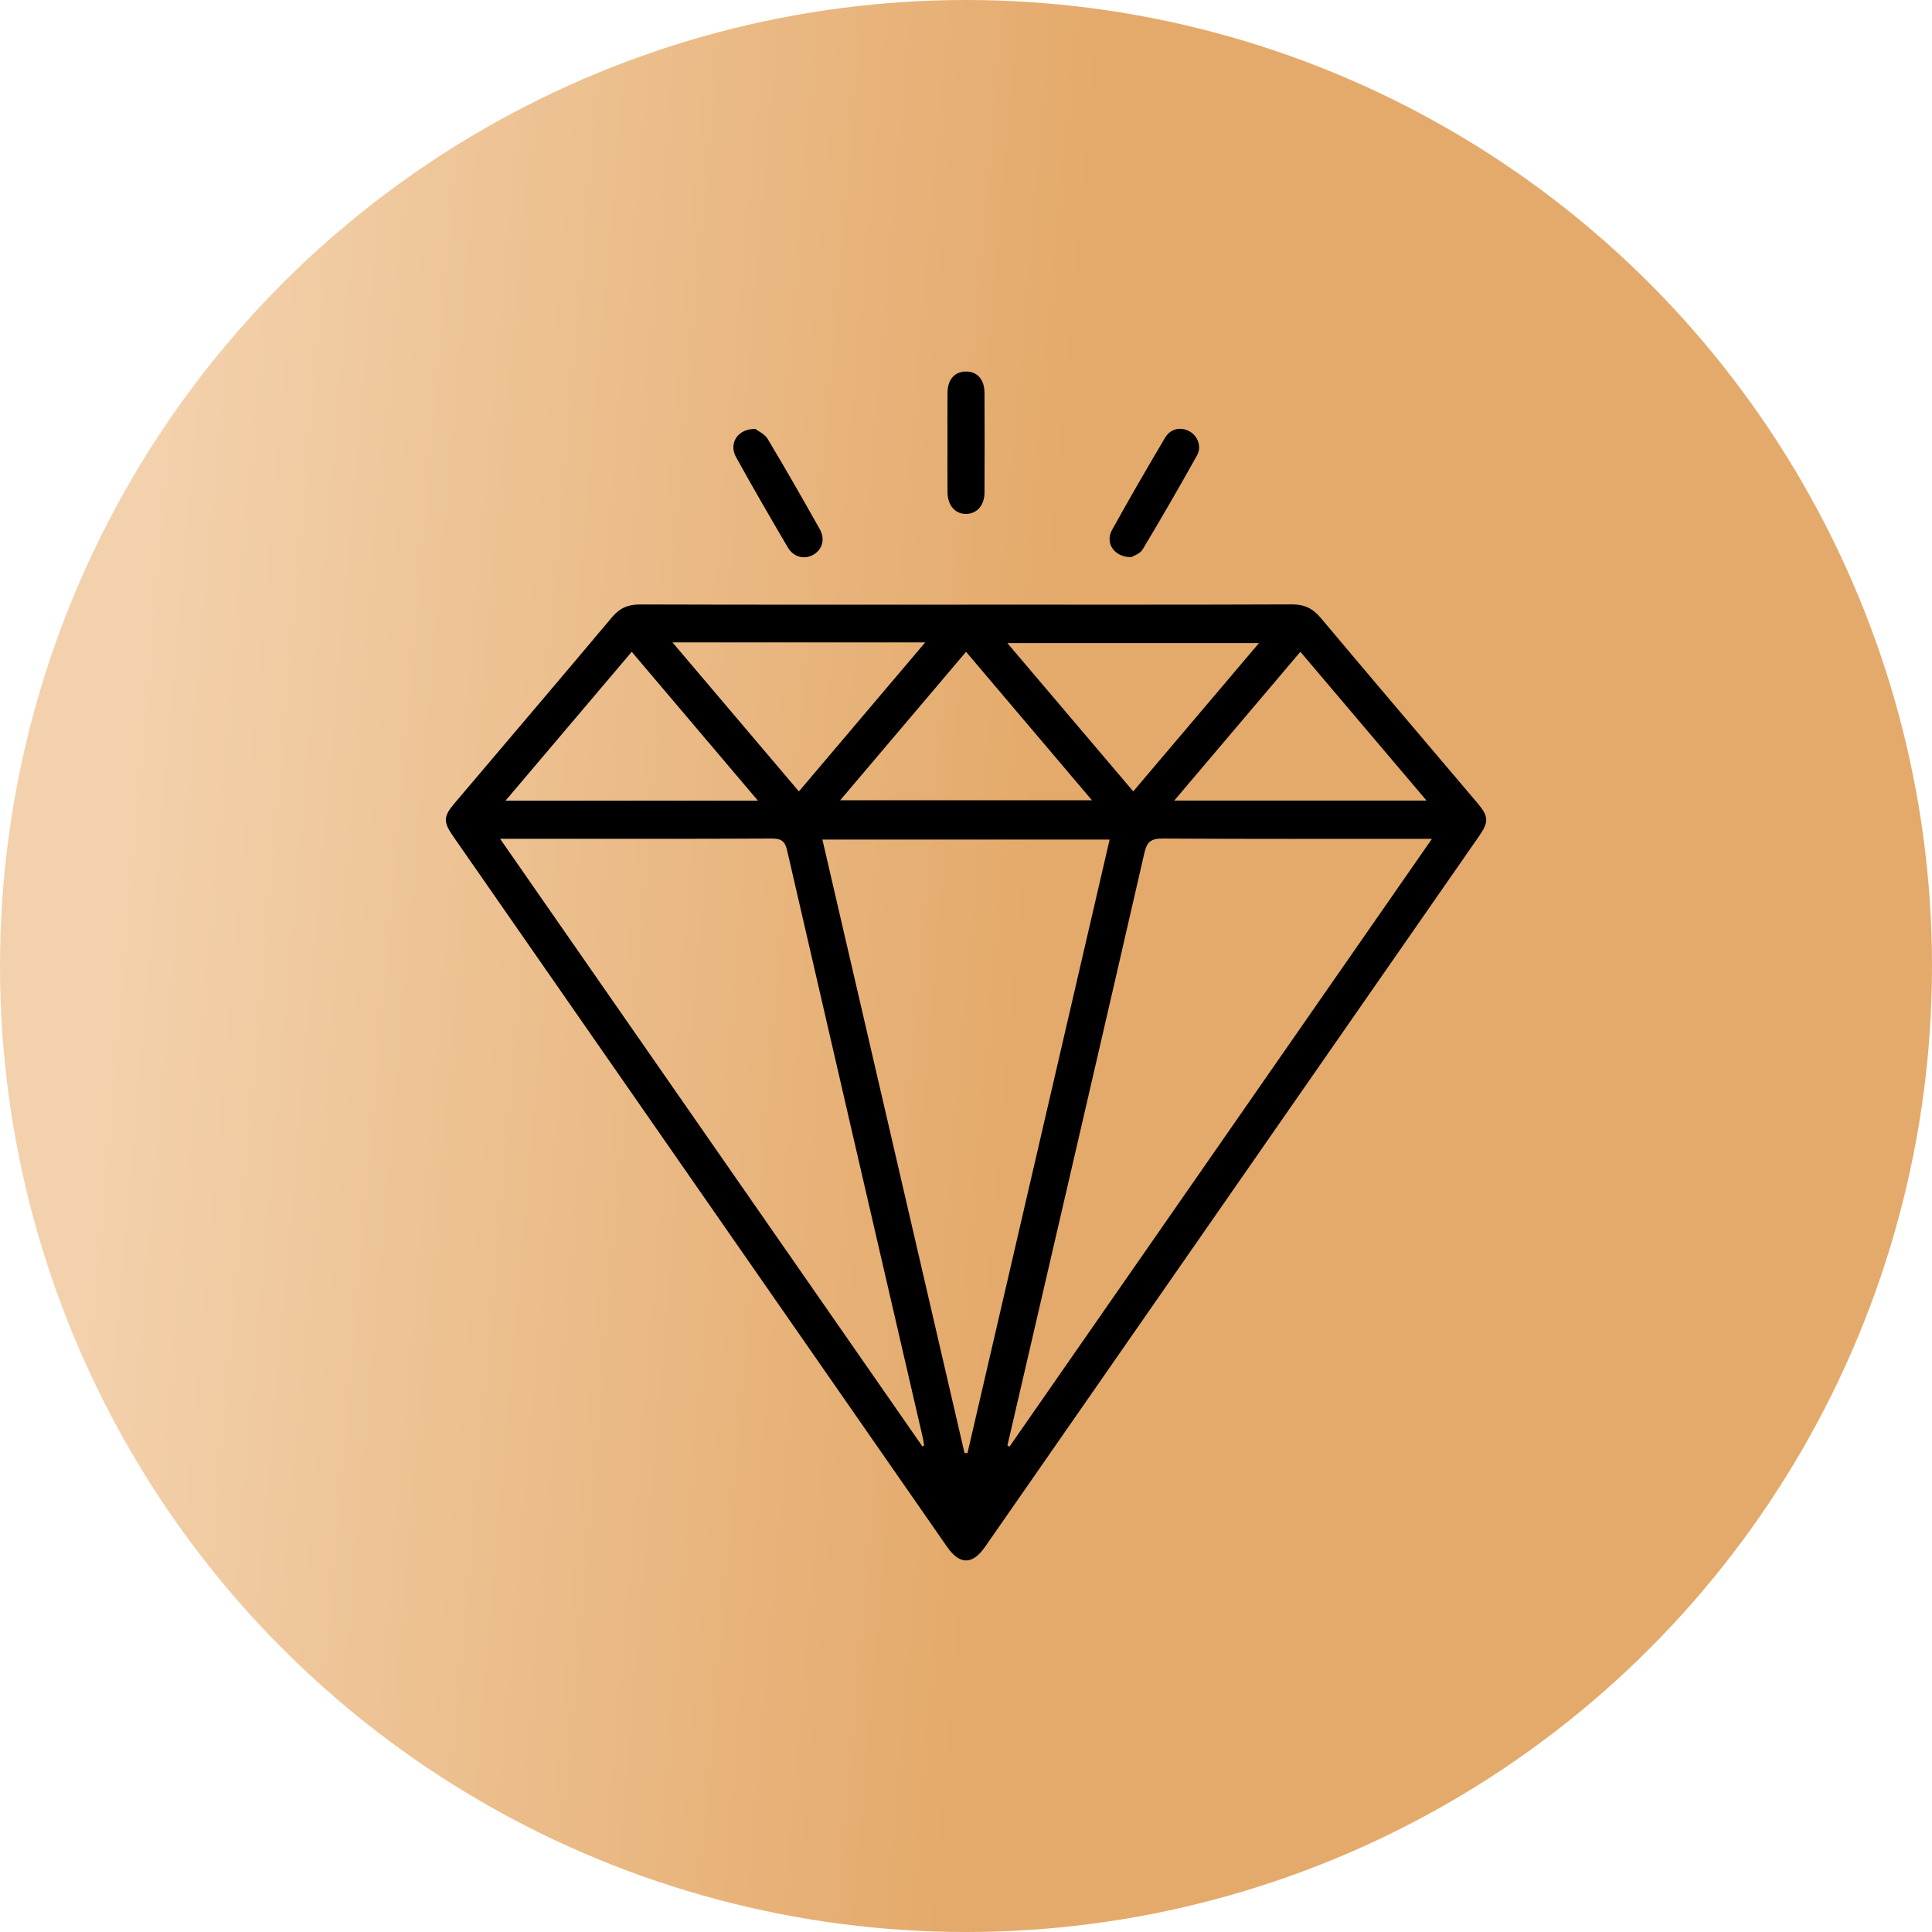
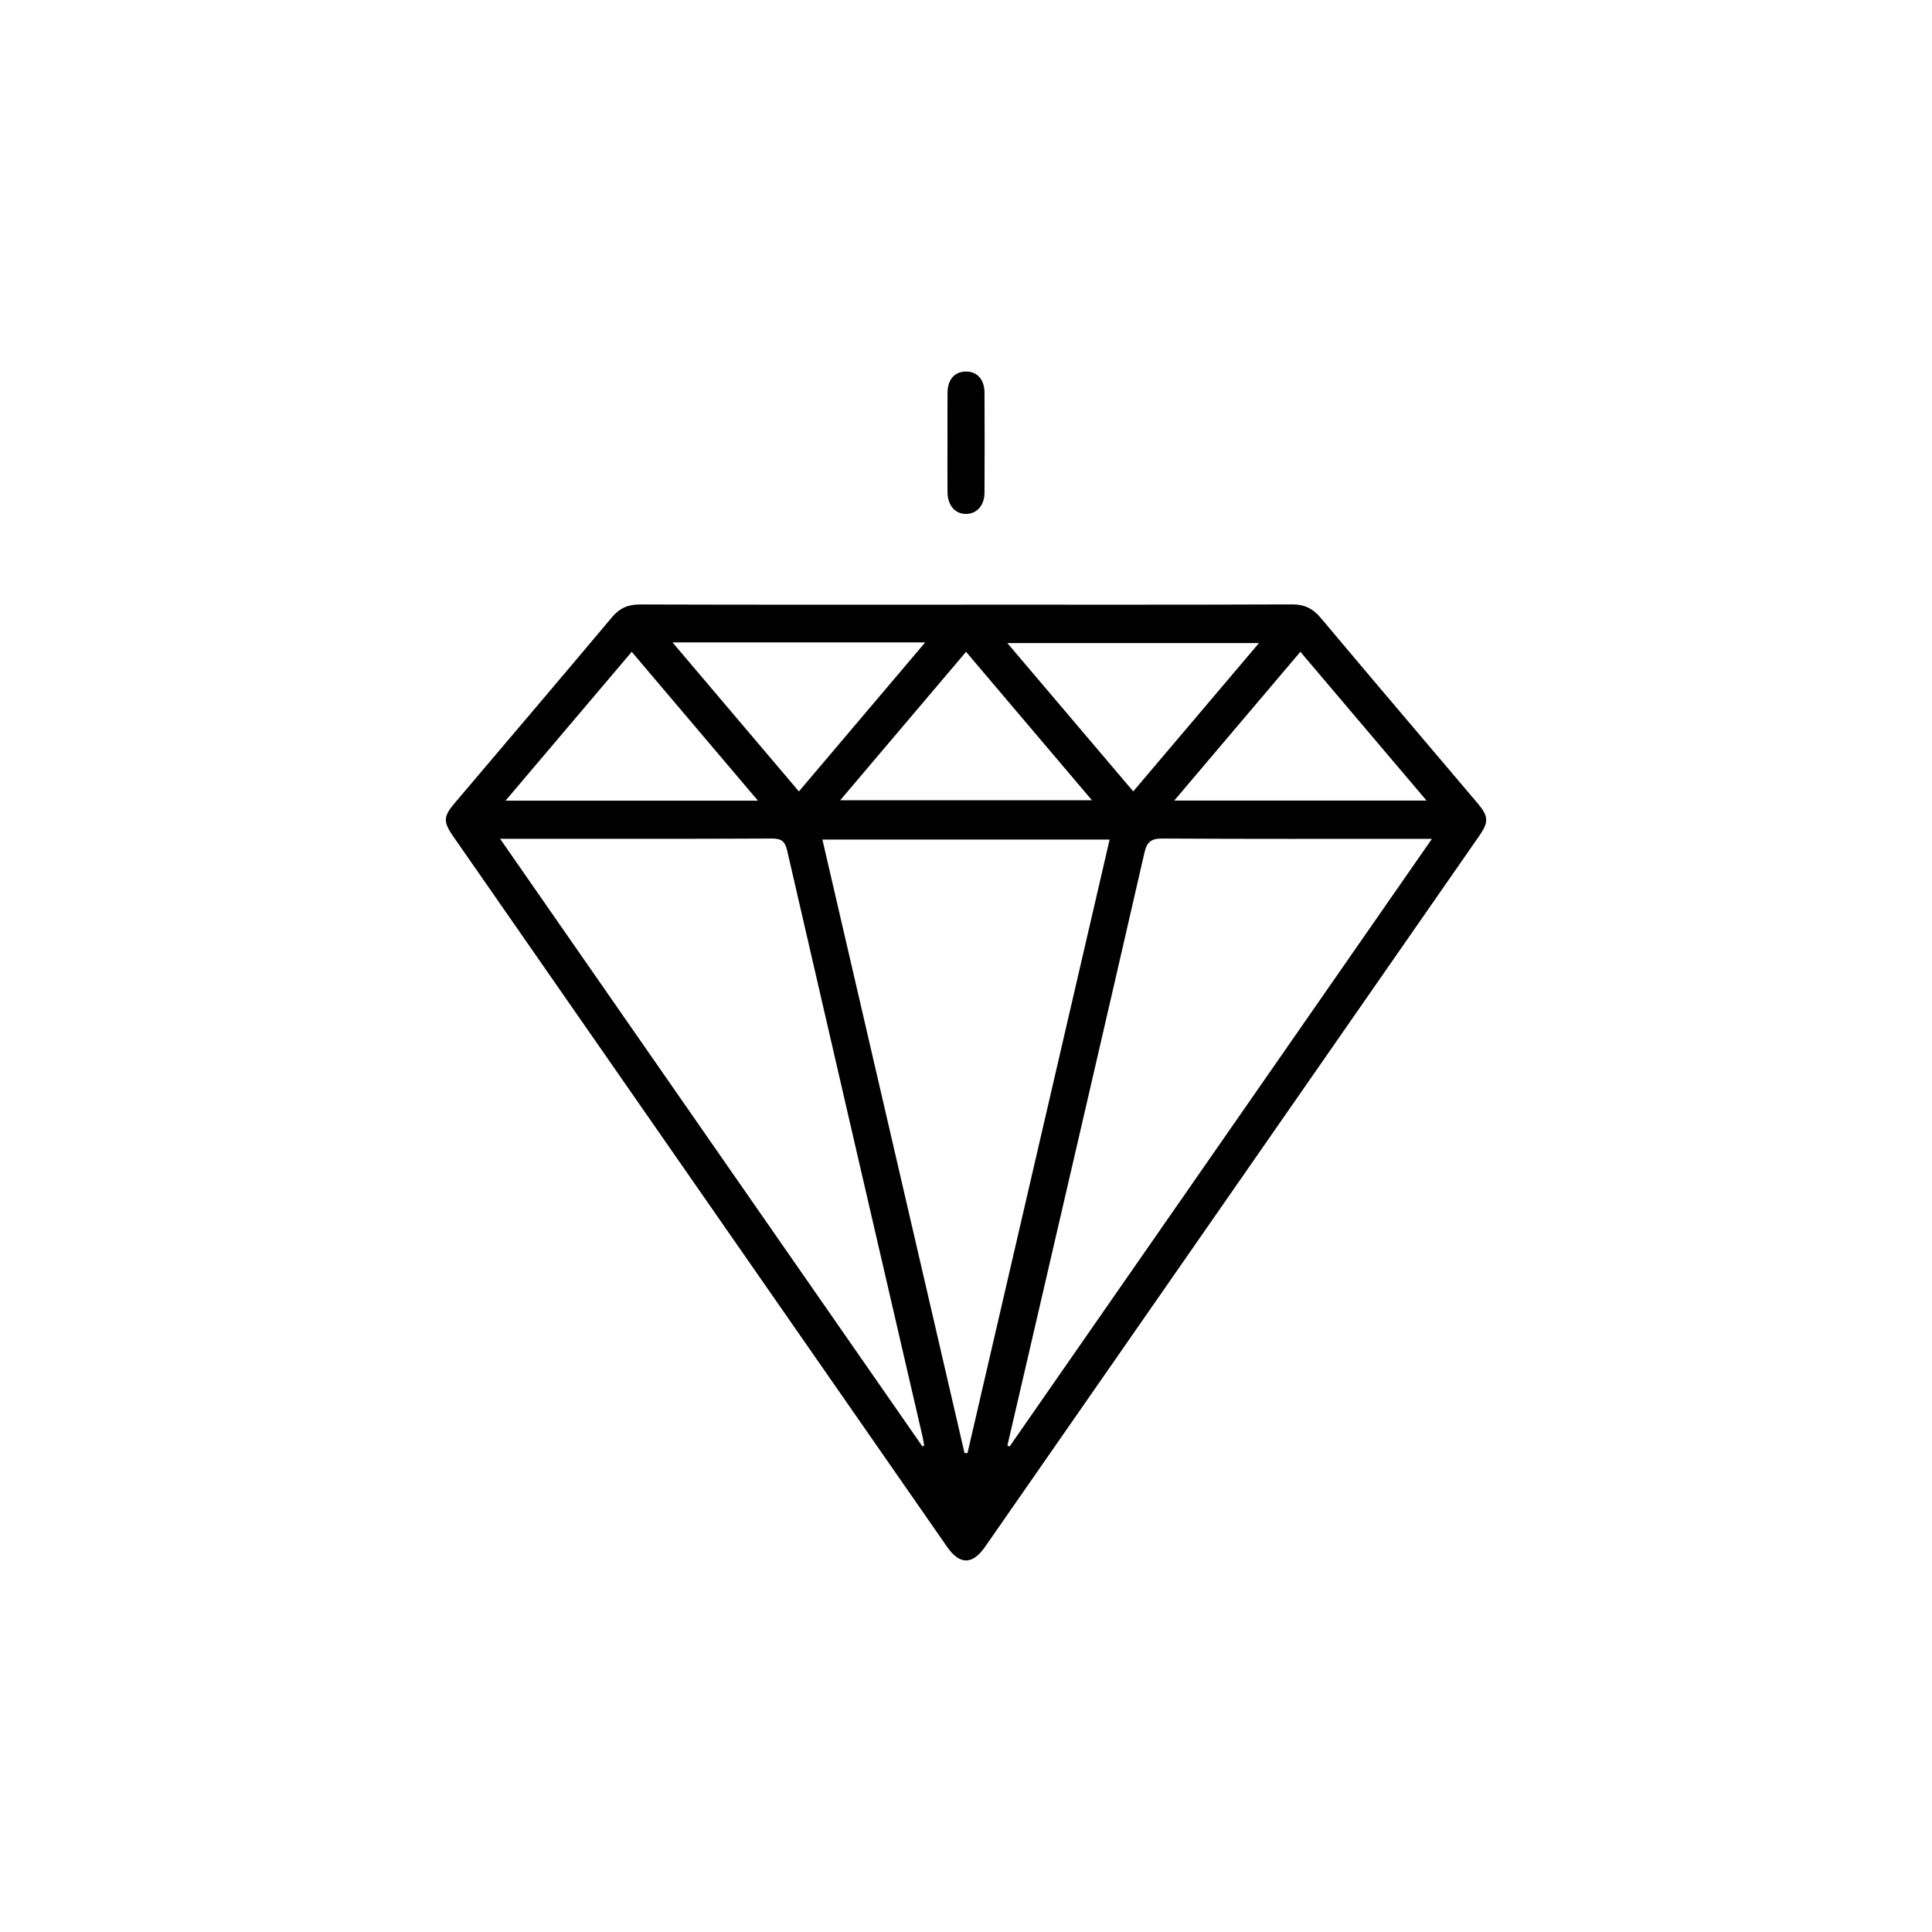
<svg xmlns="http://www.w3.org/2000/svg" width="104" height="104" viewBox="0 0 104 104" fill="none">
-   <circle cx="52" cy="52" r="52" fill="url(#paint0_linear_66_3894)" />
  <g clip-path="url(#clip0_66_3894)">
    <path d="M51.998 32.548C57.846 32.548 63.694 32.558 69.542 32.535C70.212 32.532 70.668 32.751 71.093 33.258C73.895 36.594 76.719 39.911 79.536 43.235C80.135 43.941 80.152 44.244 79.618 45.01C70.756 57.761 61.892 70.511 53.029 83.262C52.347 84.242 51.661 84.246 50.982 83.267C42.115 70.518 33.254 57.767 24.392 45.015C23.851 44.237 23.865 43.951 24.465 43.243C27.296 39.903 30.134 36.571 32.95 33.219C33.365 32.726 33.817 32.537 34.455 32.538C40.302 32.557 46.15 32.55 51.998 32.55V32.548ZM51.921 78.217C51.975 78.219 52.028 78.221 52.08 78.222C54.629 67.223 57.175 56.225 59.731 45.195H44.27C46.829 56.24 49.374 67.228 51.92 78.216L51.921 78.217ZM49.653 77.859C49.683 77.844 49.715 77.829 49.745 77.814C49.723 77.679 49.708 77.542 49.678 77.409C47.241 66.873 44.801 56.339 42.376 45.799C42.262 45.304 42.084 45.137 41.557 45.139C36.916 45.162 32.278 45.152 27.638 45.152C27.442 45.152 27.247 45.152 26.92 45.152C34.56 56.143 42.105 67.001 49.651 77.858L49.653 77.859ZM54.227 77.813C54.267 77.831 54.305 77.85 54.345 77.868C61.896 67.004 69.447 56.138 77.082 45.154H76.249C71.692 45.154 67.135 45.167 62.578 45.139C61.966 45.135 61.739 45.316 61.602 45.915C59.526 54.974 57.424 64.026 55.327 73.082C54.962 74.66 54.595 76.237 54.228 77.814L54.227 77.813ZM36.201 34.581C38.514 37.307 40.739 39.931 43.005 42.603C45.285 39.913 47.508 37.289 49.803 34.581H36.201ZM67.772 34.616H54.225C56.52 37.319 58.748 39.945 61.003 42.601C63.287 39.906 65.504 37.292 67.772 34.616ZM34.006 35.087C31.729 37.774 29.506 40.397 27.212 43.101H40.801C38.501 40.388 36.276 37.764 34.006 35.087ZM63.207 43.096H76.792C74.492 40.383 72.267 37.76 70 35.086C67.727 37.767 65.51 40.382 63.209 43.096H63.207ZM52.003 35.087C49.73 37.767 47.506 40.392 45.228 43.078H58.78C56.49 40.378 54.272 37.764 52.003 35.087Z" fill="black" />
    <path d="M51.003 23.757C51.003 22.882 50.997 22.009 51.005 21.134C51.013 20.433 51.382 20.013 51.976 20C52.596 19.987 52.993 20.417 52.996 21.146C53.005 22.936 53.005 24.725 52.996 26.515C52.993 27.198 52.598 27.648 52.026 27.664C51.43 27.681 51.012 27.218 51.005 26.503C50.995 25.588 51.003 24.672 51.003 23.757Z" fill="black" />
-     <path d="M40.666 23.091C40.812 23.207 41.164 23.362 41.326 23.631C42.287 25.235 43.214 26.86 44.13 28.489C44.428 29.021 44.267 29.569 43.8 29.85C43.319 30.14 42.722 30.003 42.405 29.464C41.46 27.852 40.52 26.234 39.617 24.598C39.216 23.874 39.708 23.066 40.667 23.091H40.666Z" fill="black" />
-     <path d="M60.899 29.994C59.963 29.994 59.478 29.222 59.859 28.531C60.784 26.858 61.744 25.206 62.717 23.56C63.005 23.073 63.559 22.962 64.023 23.215C64.466 23.456 64.702 24.036 64.438 24.51C63.487 26.216 62.51 27.907 61.506 29.581C61.367 29.812 61.02 29.916 60.899 29.994Z" fill="black" />
  </g>
  <defs>
    <linearGradient id="paint0_linear_66_3894" x1="-9.447" y1="60.965" x2="81.171" y2="68.818" gradientUnits="userSpaceOnUse">
      <stop offset="0.162" stop-color="#F3D1AC" />
      <stop offset="0.7" stop-color="#E4AA6B" />
    </linearGradient>
    <clipPath id="clip0_66_3894">
      <rect width="56" height="64" fill="white" transform="translate(24 20)" />
    </clipPath>
  </defs>
</svg>